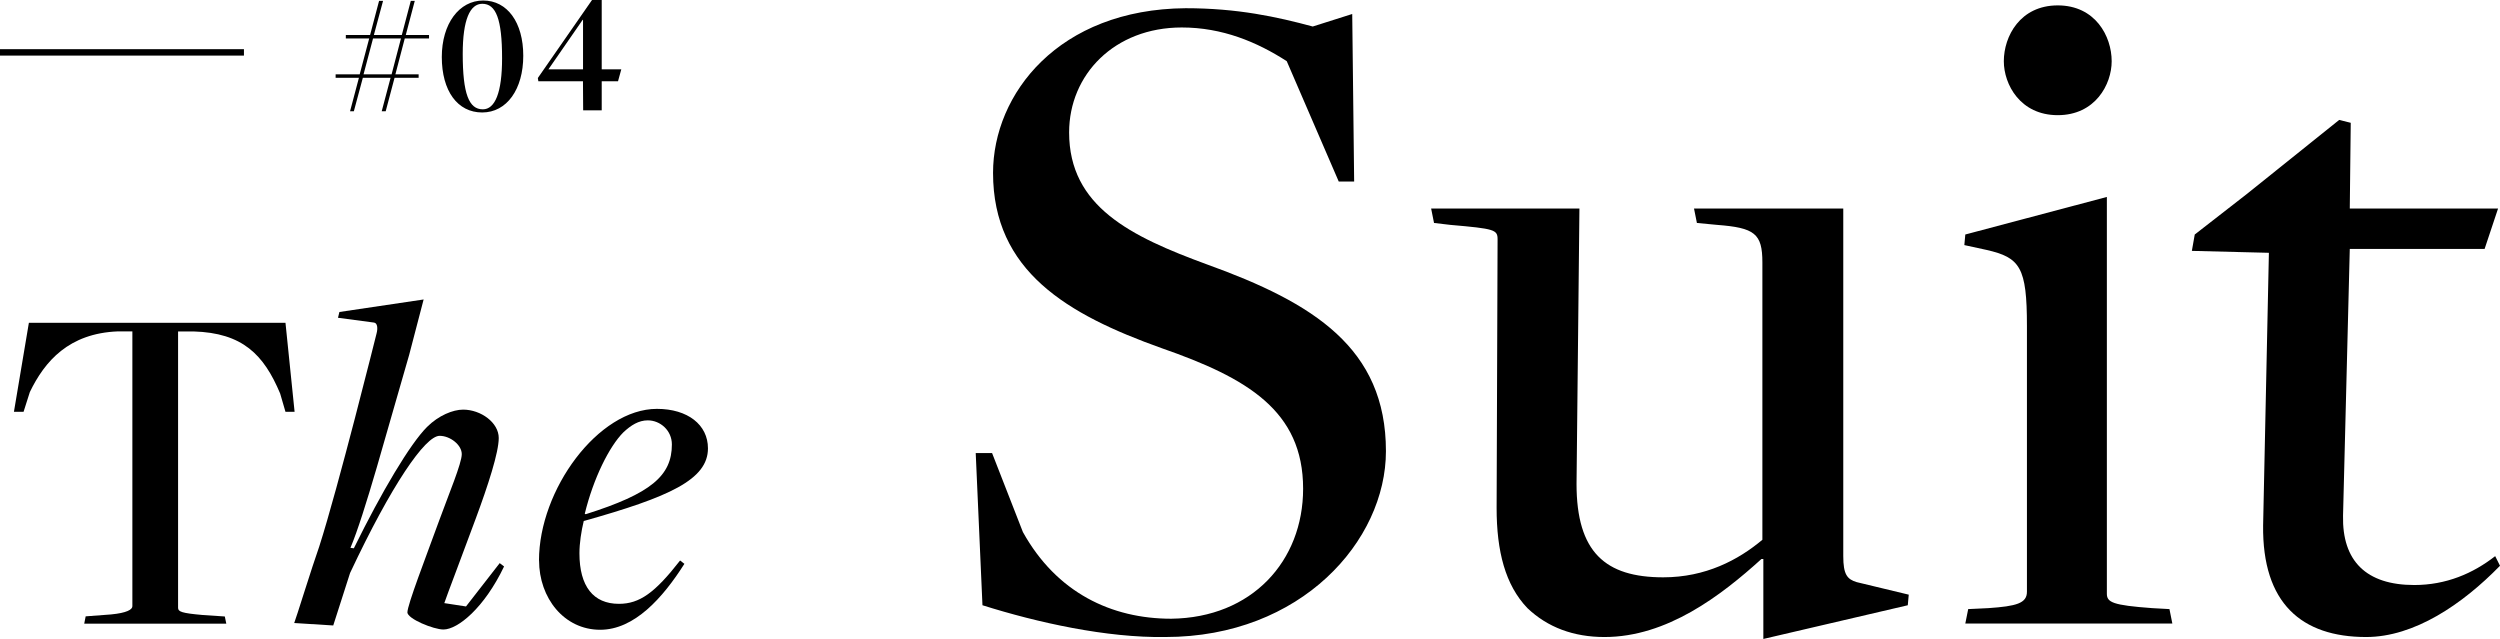
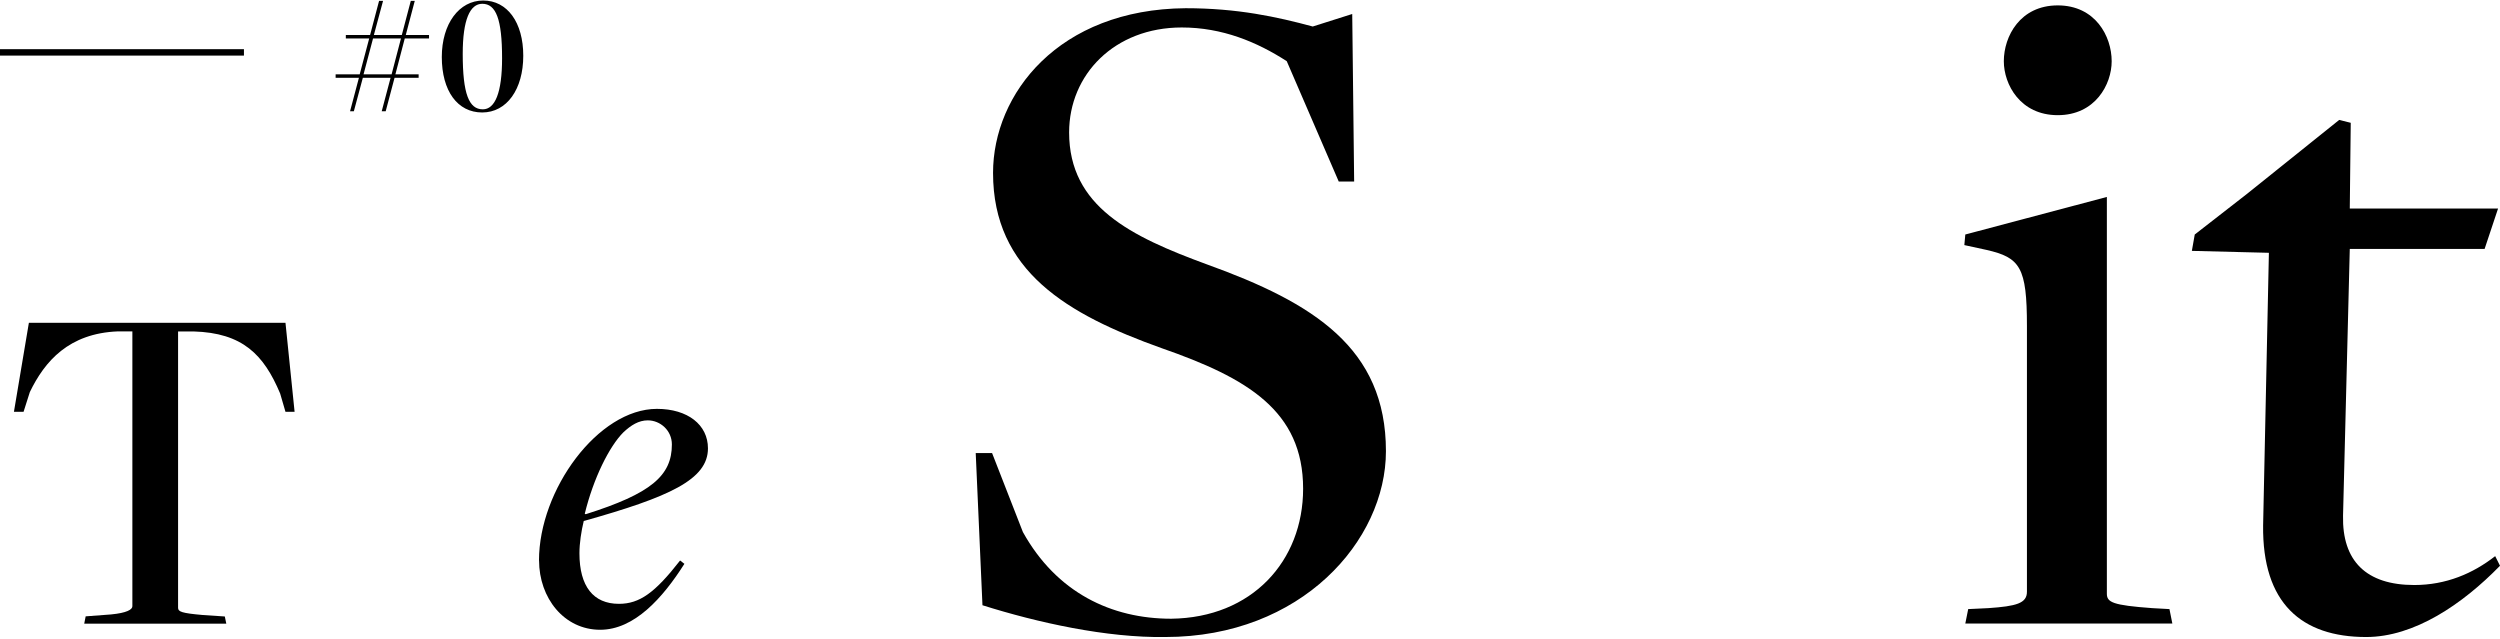
<svg xmlns="http://www.w3.org/2000/svg" id="_レイヤー_2" viewBox="0 0 389.43 99.53">
  <g id="TEX">
    <path d="M13.35,96.01l3.97-.3c2.4-.23,3.3-.75,3.3-1.27v-42.82h-2.25c-7.65.3-11.4,4.65-13.72,9.45l-.98,3.08h-1.5l2.33-13.87h39.97l1.42,13.87h-1.42l-.83-2.85c-2.55-6.07-5.85-9.45-13.5-9.67h-2.4v43.05c0,.6.53.83,3.83,1.12l3.45.23.23,1.12H13.12l.22-1.12Z" />
-     <path d="M63.46,95.41c0-1.2,2.85-8.55,4.95-14.32,1.5-4.12,3.52-8.92,3.52-10.35s-1.8-2.85-3.45-2.85c-2.25,0-7.5,7.65-13.95,21.37l-2.62,8.17-6.08-.38c.23-.52,2.78-8.77,3.9-11.92,2.92-9.07,8.92-33.15,8.92-33.15.23-.83.15-1.65-.38-1.73l-5.62-.75.22-.9,13.12-1.95-2.25,8.62c-3.53,12.07-6.9,24.75-9.15,30.07l.53.07c4.35-8.85,8.77-16.27,11.4-18.9,1.8-1.8,4.05-2.7,5.62-2.7,2.77,0,5.55,2.02,5.55,4.42,0,2.25-1.65,7.35-3.6,12.6-1.65,4.5-4.65,12.37-4.88,13.12l3.38.52,5.25-6.75.68.52c-3.08,6.45-7.2,9.82-9.45,9.82-1.5,0-5.62-1.65-5.62-2.7Z" />
    <path d="M83.96,87.31c0-11.02,9.22-23.62,18.37-23.62,4.8,0,7.95,2.48,7.95,6.15,0,4.87-6,7.57-19.35,11.32-.38,1.57-.67,3.45-.67,5.02,0,5.17,2.17,7.88,6.15,7.88,3.23,0,5.62-1.73,9.53-6.75l.67.52c-3.38,5.33-7.8,10.27-13.12,10.27-5.62,0-9.52-4.95-9.52-10.8ZM104.66,69.23c0-2.17-1.8-3.75-3.75-3.75-1.42,0-2.62.75-3.82,1.88-2.17,2.18-4.65,7.12-6,12.67l.15.07c10.2-3.22,13.42-6,13.42-10.87Z" />
    <path d="M153.04,94.28l-1.05-23.7h2.55l4.8,12.3c5.25,9.45,13.8,13.5,23.1,13.5,12.6-.15,20.55-9,20.55-20.25,0-12.15-8.7-17.25-22.05-21.9-14.7-5.25-26.25-12-26.25-27.3,0-12.3,10.2-25.5,30-25.65,8.1,0,14.25,1.35,19.8,2.85l6.15-1.95.3,26.1h-2.4l-8.1-18.75c-4.65-3-10.05-5.25-16.35-5.25-10.5,0-17.55,7.35-17.55,16.35,0,11.55,9.6,16.2,21.45,20.55,16.65,6,27.9,13.05,27.9,29.1,0,13.95-13.2,28.95-34.35,28.95-9.15.15-19.95-2.25-28.5-4.95Z" />
-     <path d="M274.68,87.08h-.3c-6.3,5.7-14.7,12.15-24.45,12.15-4.8,0-8.85-1.5-12-4.5-3.45-3.6-4.8-8.85-4.8-15.6l.15-41.85c0-1.5-.45-1.65-7.35-2.25l-2.55-.3-.45-2.25h23.1l-.45,42.9c0,10.65,4.5,14.55,13.5,14.55,6.6,0,11.7-2.7,15.45-5.85v-43.2c0-4.5-1.2-5.4-7.05-5.85l-3.15-.3-.45-2.25h23.25v54.15c0,2.85.6,3.6,2.1,4.05l8.1,1.95-.15,1.65-22.5,5.25v-12.45Z" />
    <path d="M306.59,94.88l3.15-.15c4.35-.3,6-.75,6-2.55v-41.4c0-9.15-1.05-10.65-6.3-11.85l-3.45-.75.15-1.65,22.05-5.85v61.8c0,1.35.9,1.8,7.05,2.25l2.7.15.45,2.25h-32.25l.45-2.25ZM312.14,9.54c0-3.9,2.55-8.7,8.4-8.7s8.4,4.8,8.4,8.7c0,3.6-2.55,8.4-8.4,8.4s-8.4-4.8-8.4-8.4Z" />
    <path d="M352.53,81.83l.9-42.45-12-.3.45-2.55,8.1-6.3,14.4-11.55,1.8.45-.15,13.35h23.1l-2.1,6.3h-21l-1.05,41.55c-.15,7.05,3.6,10.8,11.1,10.8,4.95,0,9.15-1.8,12.6-4.5l.75,1.5c-5.85,6-13.35,11.1-20.85,11.1-10.05,0-16.2-5.25-16.05-17.4Z" />
    <path d="M55.9,12.12h-3.62v-.54h3.75l1.48-5.59h-3.64v-.54h3.78l1.4-5.32h.62l-1.43,5.32h4.35l1.4-5.32h.62l-1.4,5.32h3.62v.54h-3.78l-1.46,5.59h3.62v.54h-3.75l-1.38,5.21h-.62l1.38-5.21h-4.32l-1.4,5.21h-.59l1.38-5.21ZM61,11.58l1.46-5.59h-4.35l-1.48,5.59h4.37Z" />
    <path d="M68.82,8.88c0-5.18,2.7-8.8,6.45-8.8s6.24,3.4,6.24,8.61-2.56,8.83-6.4,8.83-6.29-3.35-6.29-8.64ZM78.21,9.07c0-6.1-.95-8.48-3.08-8.48-1.92,0-3.05,2.48-3.05,7.8,0,6.24.97,8.64,3.13,8.64,1.89,0,3-2.56,3-7.96Z" />
-     <path d="M90.82,12.66h-6.96l-.08-.51L92.22,0h1.51v10.8h3.05l-.51,1.86h-2.54v4.53h-2.89l-.03-4.53ZM90.82,10.8V3.08h-.05l-5.34,7.72h5.4Z" />
    <rect x="18.5" y="-10.84" width="1" height="38" transform="translate(10.84 27.16) rotate(-90)" />
  </g>
</svg>